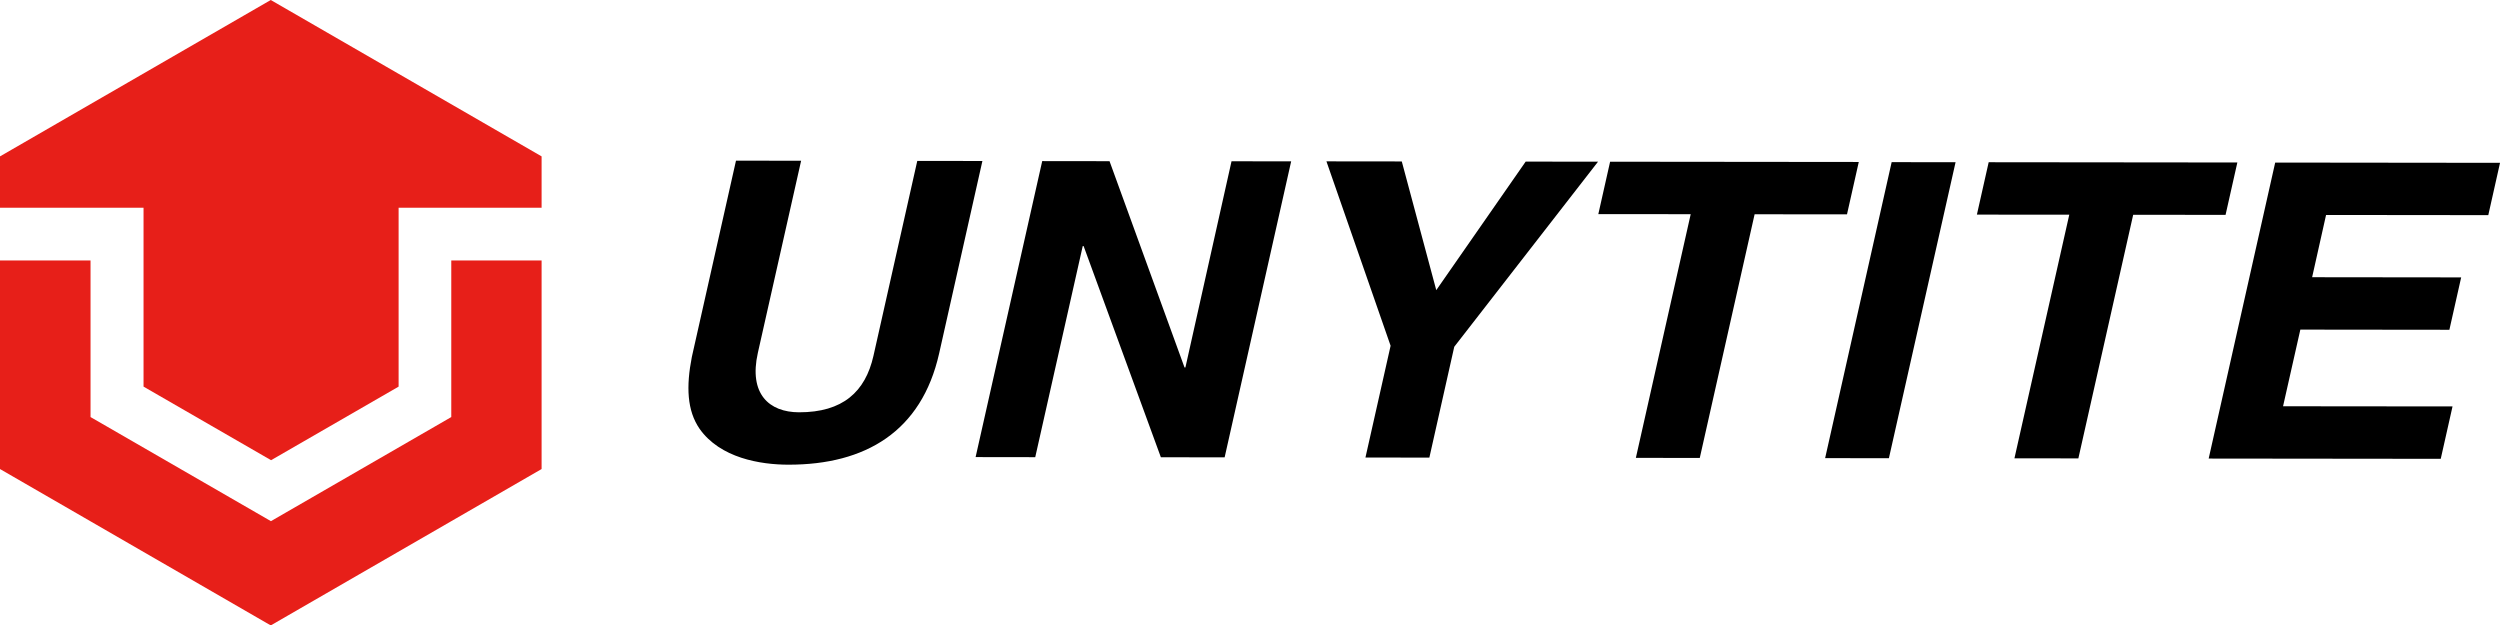
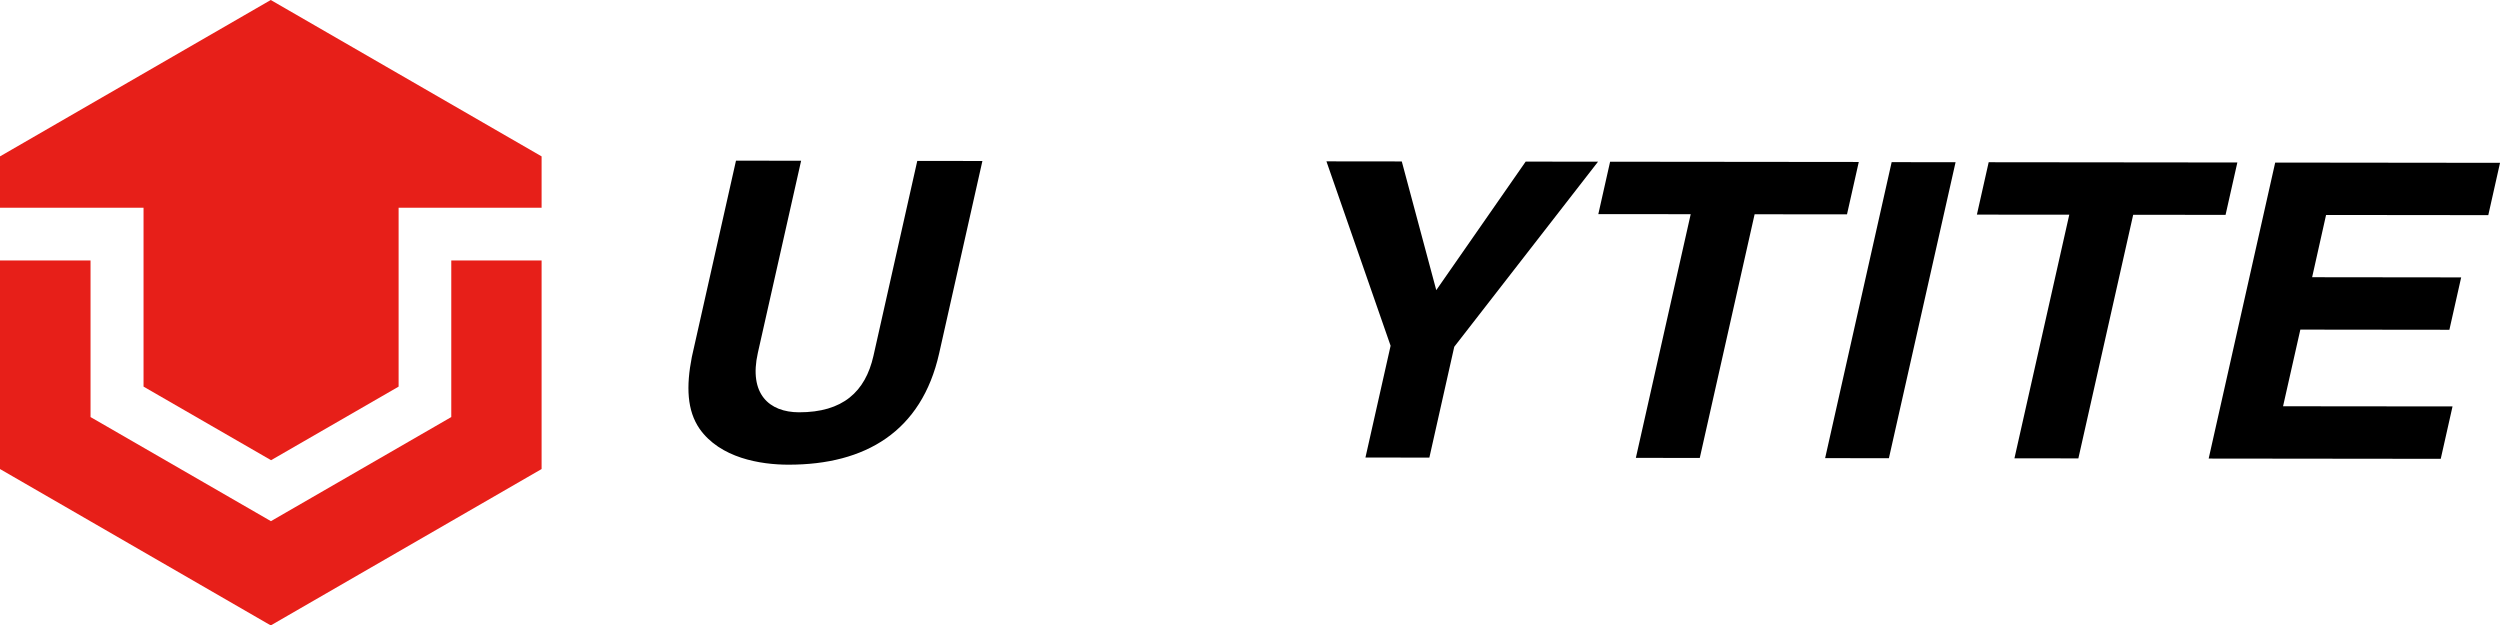
<svg xmlns="http://www.w3.org/2000/svg" width="203.865" height="51" viewBox="0 0 203.865 51">
  <g id="logo" transform="translate(-497 -366)">
    <g id="グループ化_14" data-name="グループ化 14">
      <g id="グループ化_1" data-name="グループ化 1" transform="translate(553.138 379.101)">
        <path id="パス_1" data-name="パス 1" d="M99.29,34.128c-1.431,6.351-6,9.071-12.282,9.064-2.293,0-5.575-.541-7.255-2.933-1.018-1.481-1.1-3.432-.627-5.853l3.6-16.006,5.311.007L84.509,34.071c-.755,3.361.926,4.842,3.353,4.849,3.574.007,5.411-1.673,6.073-4.6l3.574-15.9,5.311.007Z" transform="translate(-78.847 -18.4)" />
-         <path id="パス_2" data-name="パス 2" d="M132.606,18.464l4.863.007-5.425,24.137-5.2-.007-6.3-17.223h-.071l-3.873,17.216-4.863-.007,5.432-24.137,5.489.007,6.116,16.824h.071Z" transform="translate(-88.318 -18.414)" />
        <path id="パス_3" data-name="パス 3" d="M160.314,42.638l-5.212-.007,2.051-9.113L151.92,18.48l6.145.007,2.812,10.495L168.168,18.5l5.9.007L162.344,33.6Z" transform="translate(-99.893 -18.423)" />
        <path id="パス_4" data-name="パス 4" d="M191.333,42.678l-5.212-.007L190.593,22.8l-7.533-.007.961-4.272,20.278.021-.961,4.272-7.533-.007Z" transform="translate(-108.861 -18.435)" />
        <path id="パス_5" data-name="パス 5" d="M214.235,42.714l-5.2-.007,5.425-24.137,5.212.007Z" transform="translate(-116.341 -18.449)" />
        <path id="パス_6" data-name="パス 6" d="M234.693,42.731l-5.212-.007,4.471-19.865-7.533-.007.961-4.272,20.278.021-.961,4.272-7.533-.007Z" transform="translate(-121.349 -18.452)" />
        <path id="パス_7" data-name="パス 7" d="M275.765,22.906l-13.229-.014L261.4,27.968l12.154.014-.961,4.272-12.154-.014-1.41,6.251,13.82.014-.961,4.272-18.925-.021,5.425-24.137,18.334.021Z" transform="translate(-128.993 -18.463)" />
      </g>
      <g id="グループ化_2" data-name="グループ化 2" transform="translate(497 366)">
        <path id="パス_8" data-name="パス 8" d="M36.8,42.6,22.093,51.09,7.383,42.6V29.83H0V46.839L22.079,59.591,44.165,46.839V29.83H36.8Z" transform="translate(0 -8.591)" fill="#e71f19" />
        <path id="パス_9" data-name="パス 9" d="M22.079,0,0,12.752v4.187H11.705V31.527l10.4,6,10.4-6V16.938H44.165V12.752Z" fill="#e71f19" />
      </g>
    </g>
  </g>
</svg>